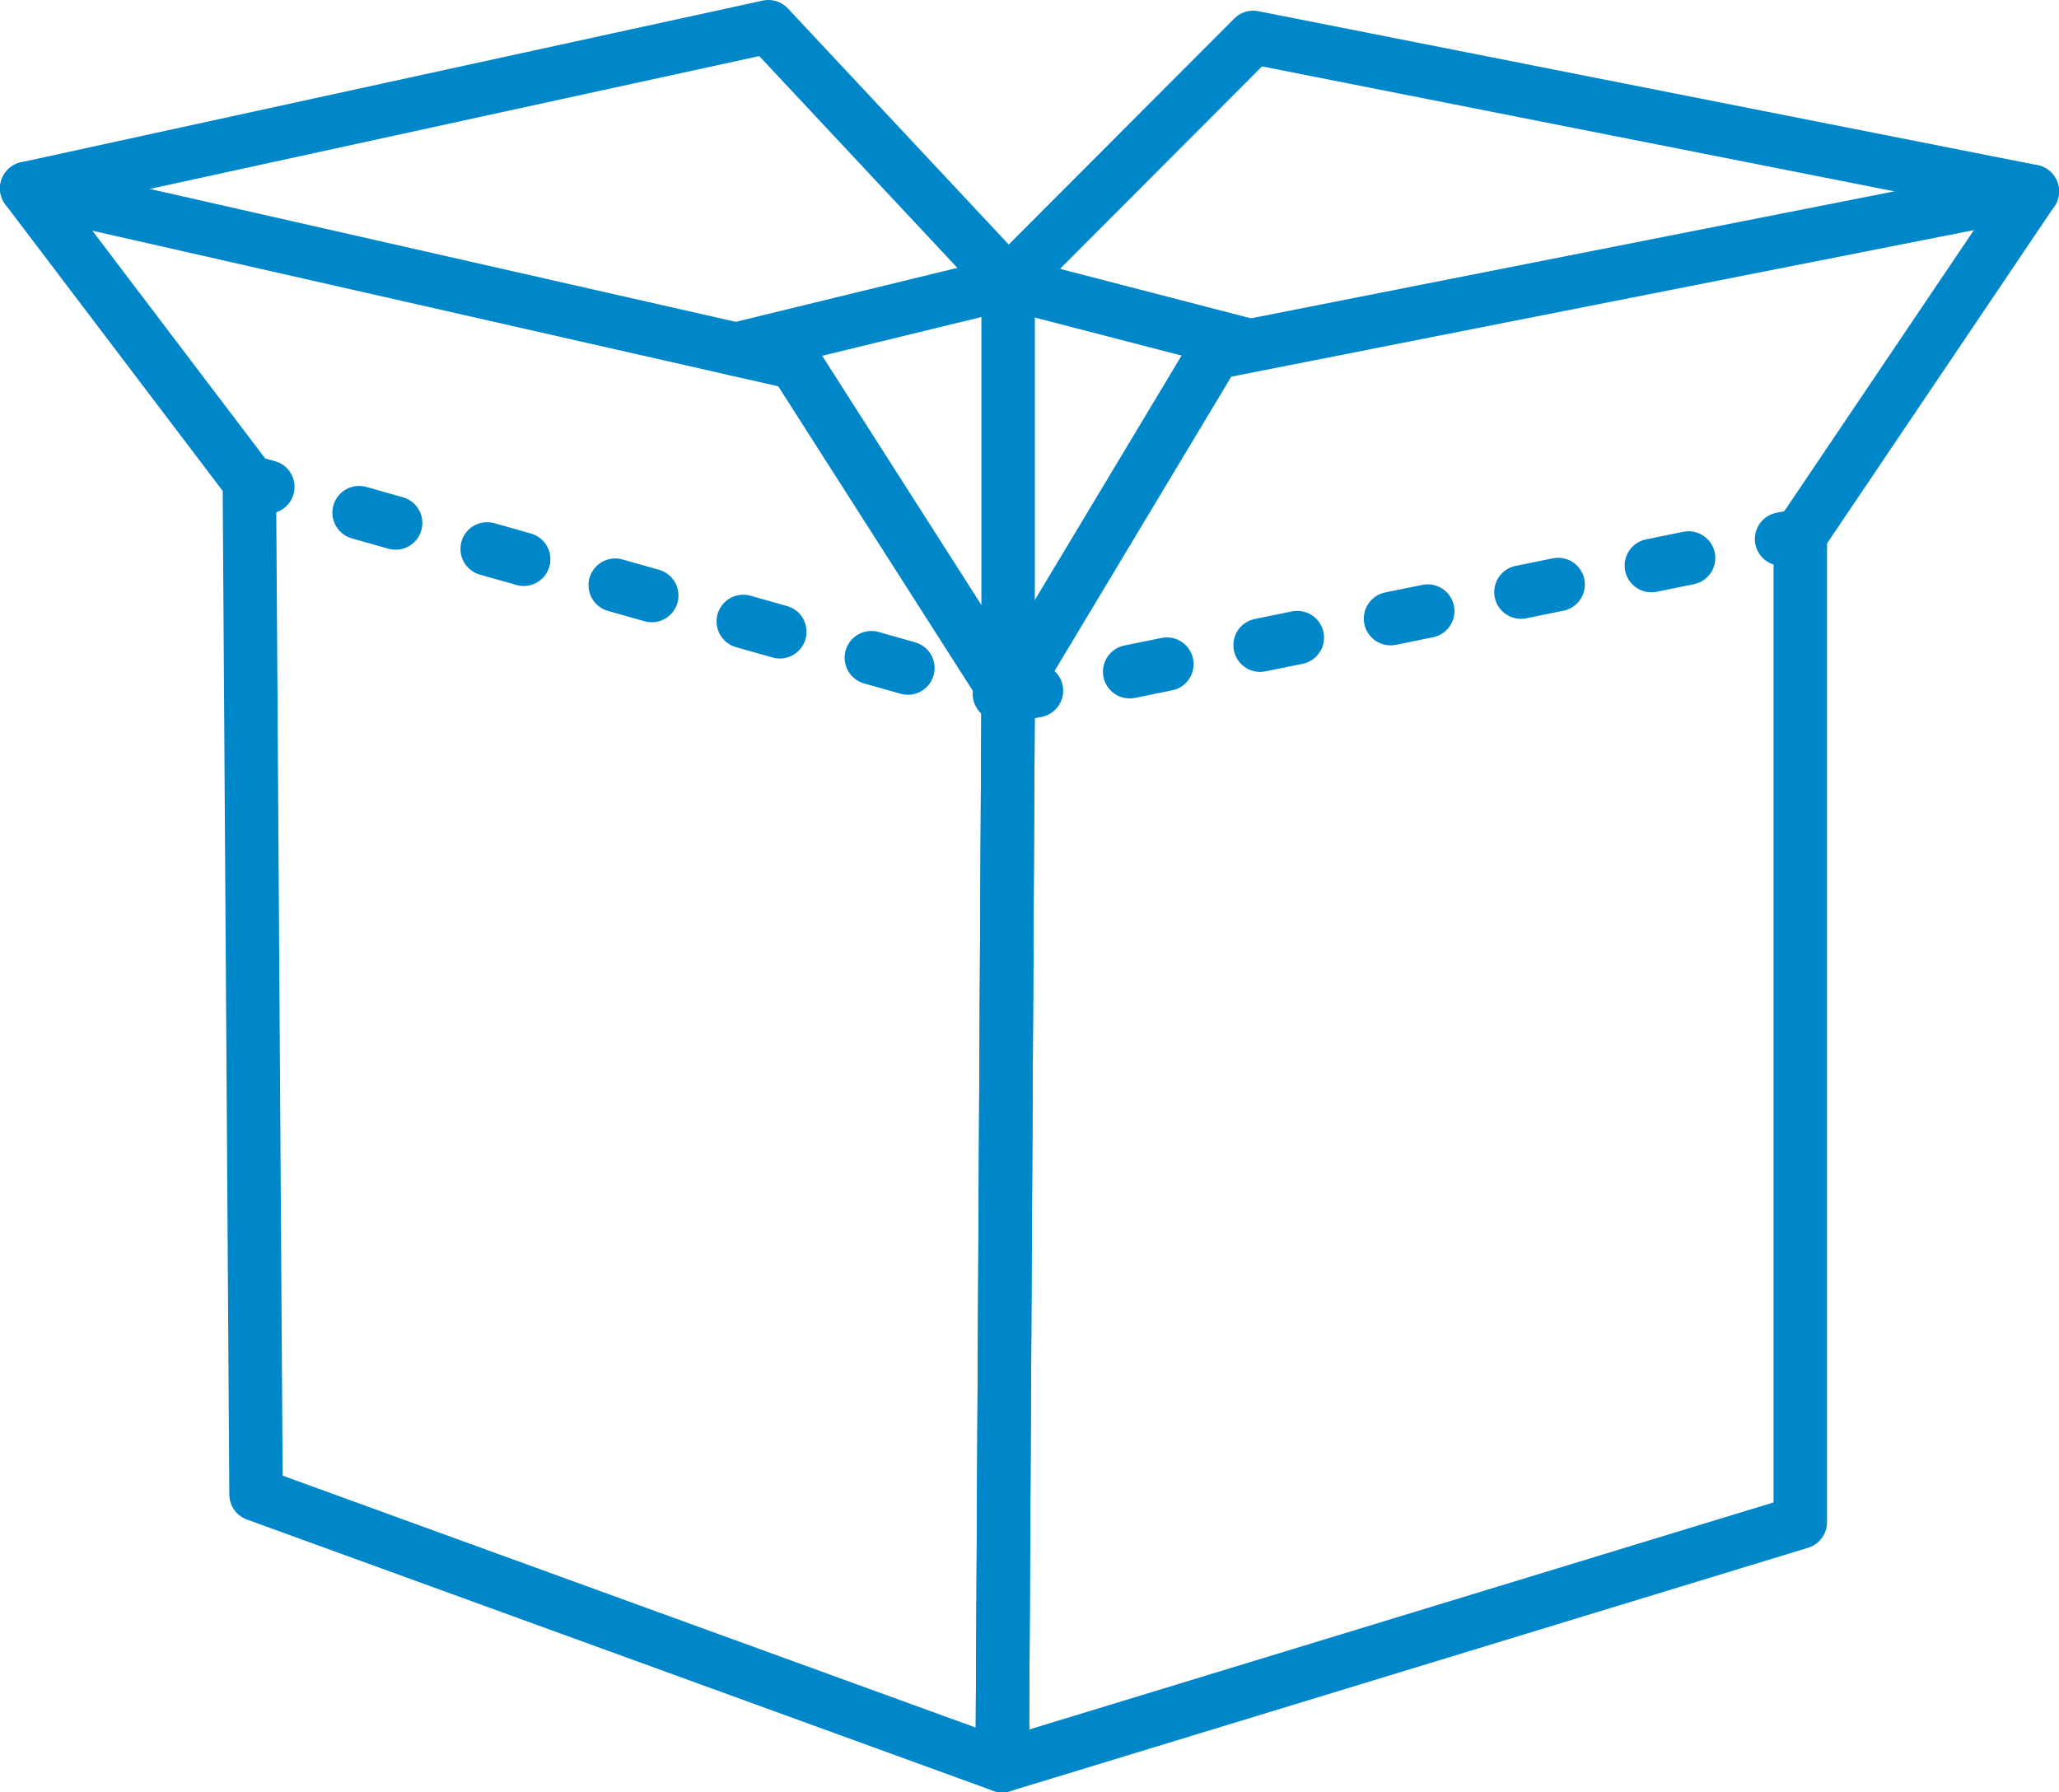
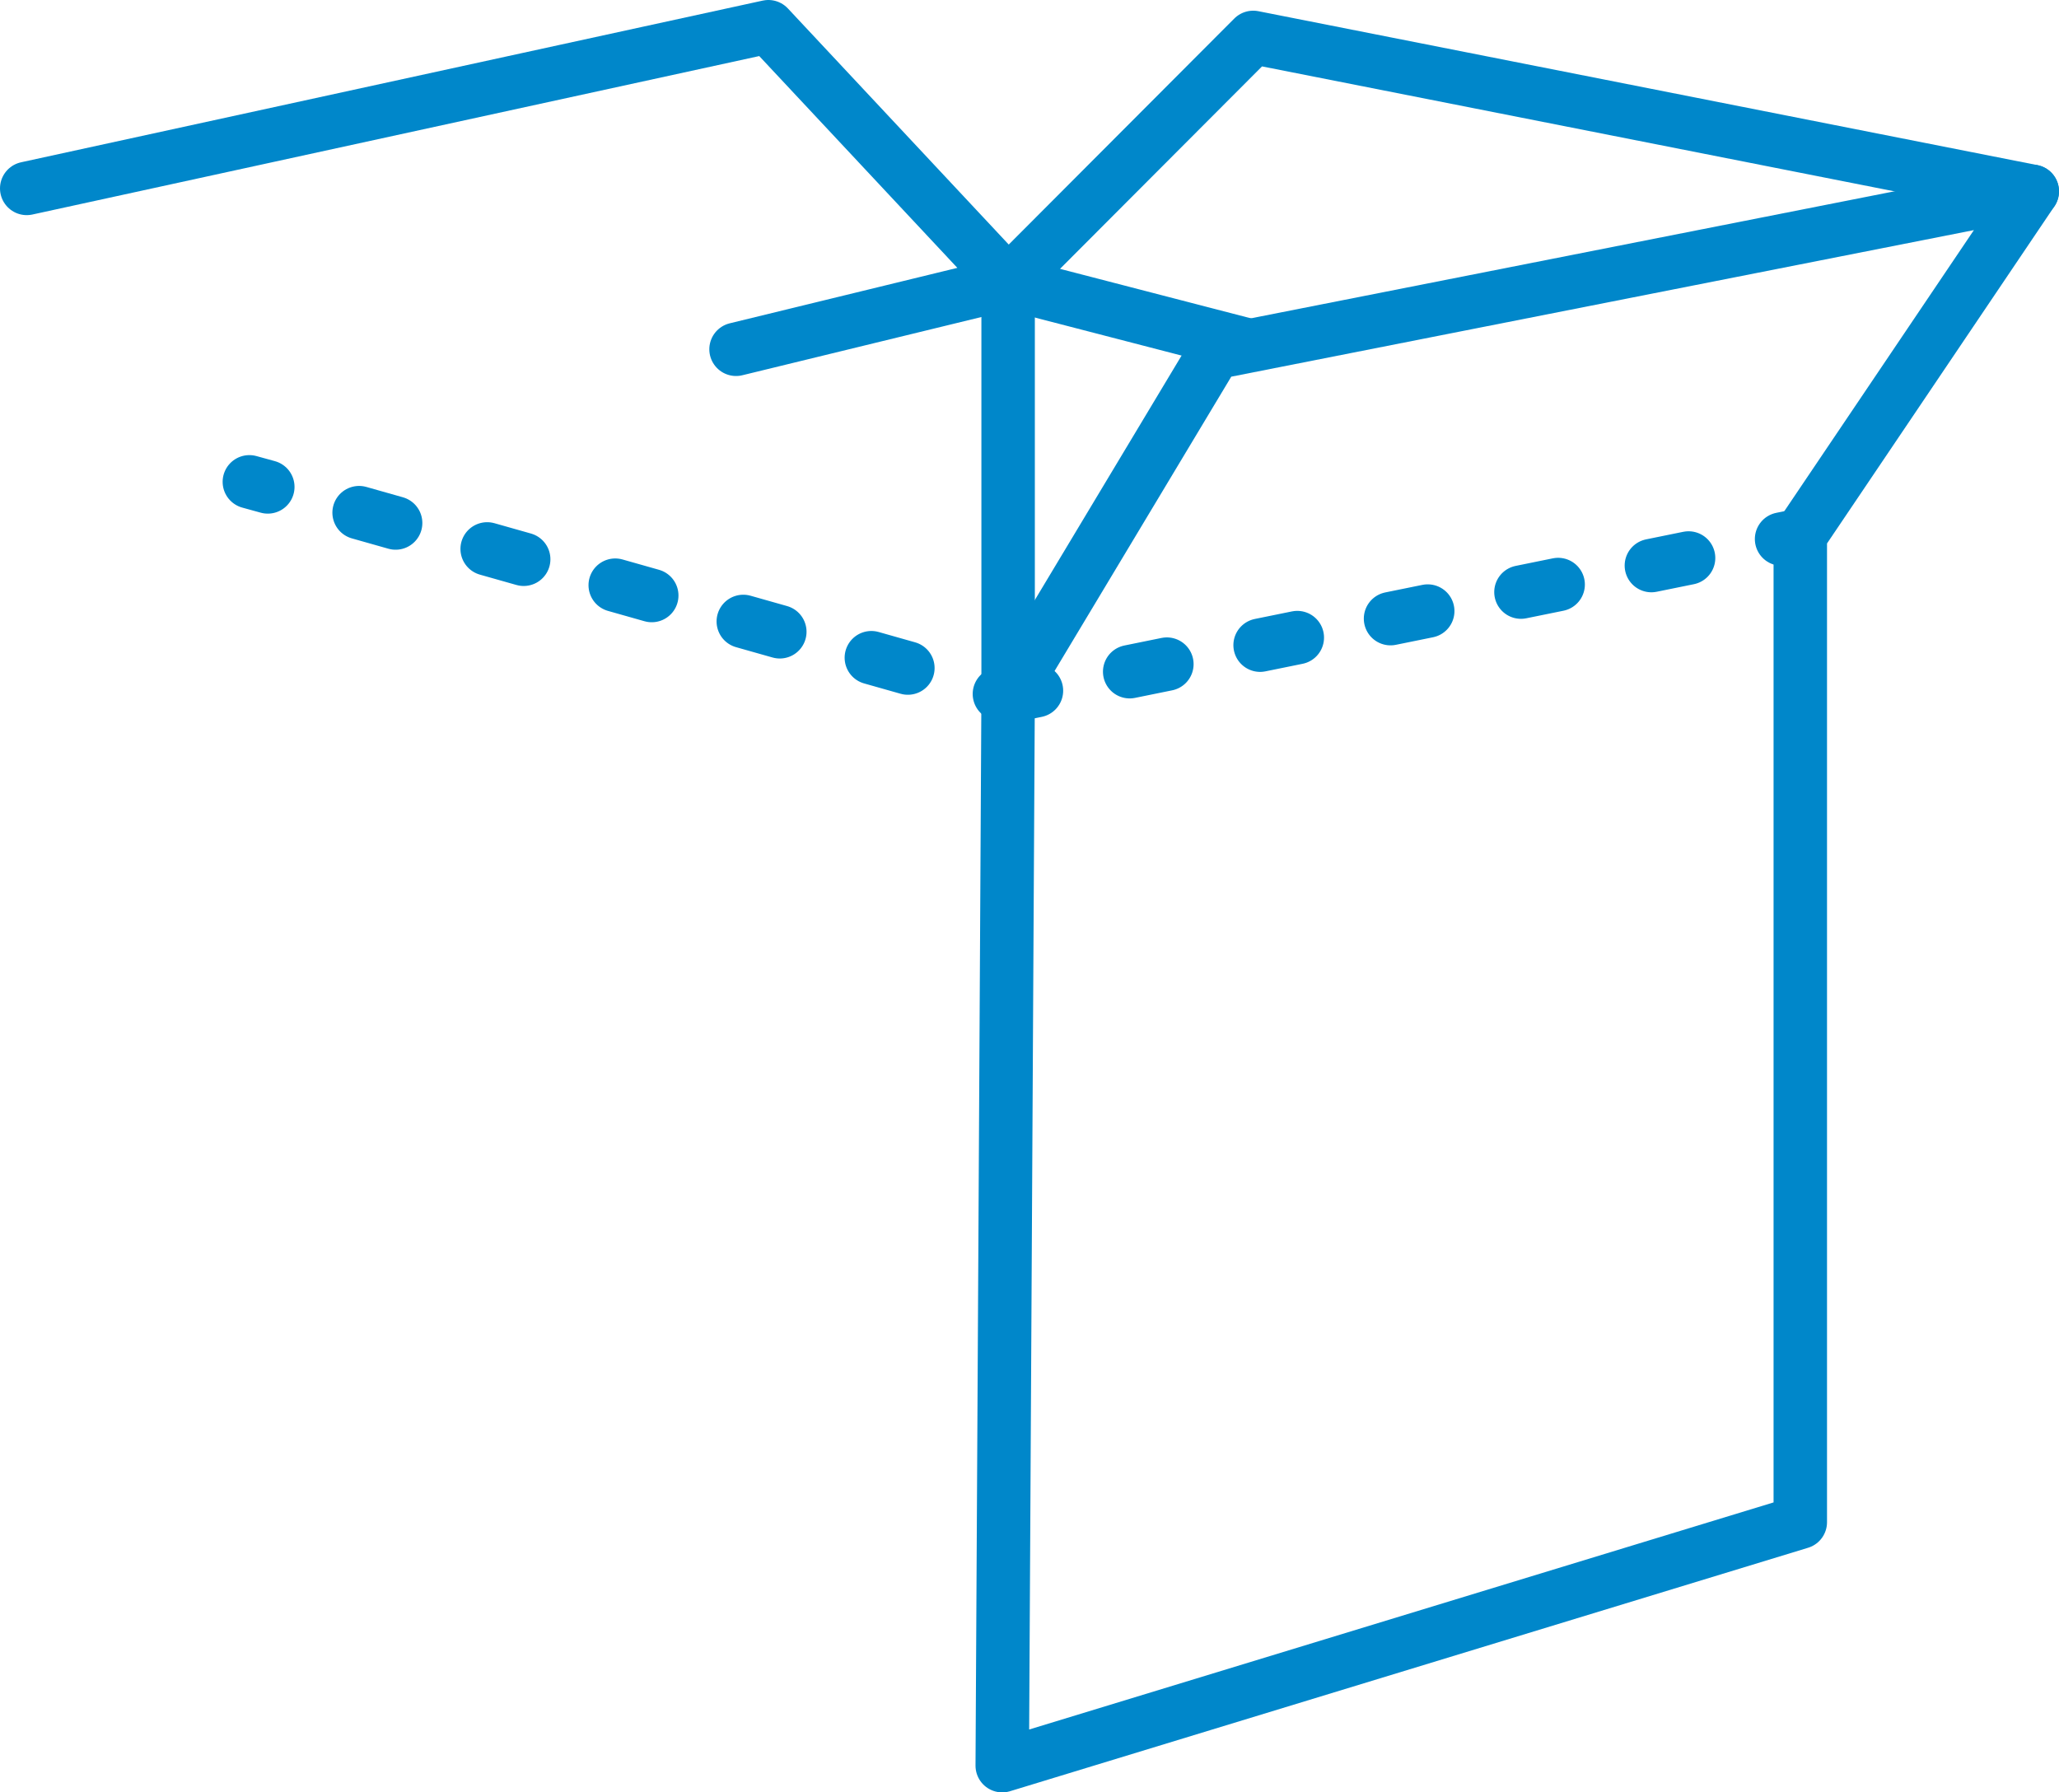
<svg xmlns="http://www.w3.org/2000/svg" id="Ebene_2" data-name="Ebene 2" viewBox="0 0 77.04 67.07">
  <defs>
    <style>
      .cls-1, .cls-2 {
        fill: none;
        stroke: #0087ca;
        stroke-linecap: round;
        stroke-linejoin: round;
        stroke-width: 2px;
      }

      .cls-2 {
        stroke-dasharray: 0 0 1.42 3.56;
      }
    </style>
  </defs>
  <g id="Ebene_1-2" data-name="Ebene 1">
    <g>
-       <polygon class="cls-1" points="9.58 55.92 37.5 66.07 37.72 26.06 29.74 13.57 1 7.05 9.33 18.03 9.58 55.92" />
      <polygon class="cls-1" points="37.5 66.07 67.36 56.96 67.36 20.03 76.04 7.16 45.44 13.2 37.72 26.06 37.5 66.07" />
      <g>
        <line class="cls-1" x1="67.36" y1="20.03" x2="66.66" y2="20.17" />
        <polyline class="cls-2" points="63.18 20.88 37.72 26.06 11.73 18.7" />
        <line class="cls-1" x1="10.02" y1="18.22" x2="9.33" y2="18.03" />
      </g>
      <polyline class="cls-1" points="1 7.05 28.75 1 37.72 10.59 27.54 13.07" />
      <line class="cls-1" x1="37.72" y1="10.59" x2="37.72" y2="26.06" />
      <polyline class="cls-1" points="76.04 7.16 46.89 1.4 37.72 10.59 46.71 12.92" />
    </g>
  </g>
</svg>